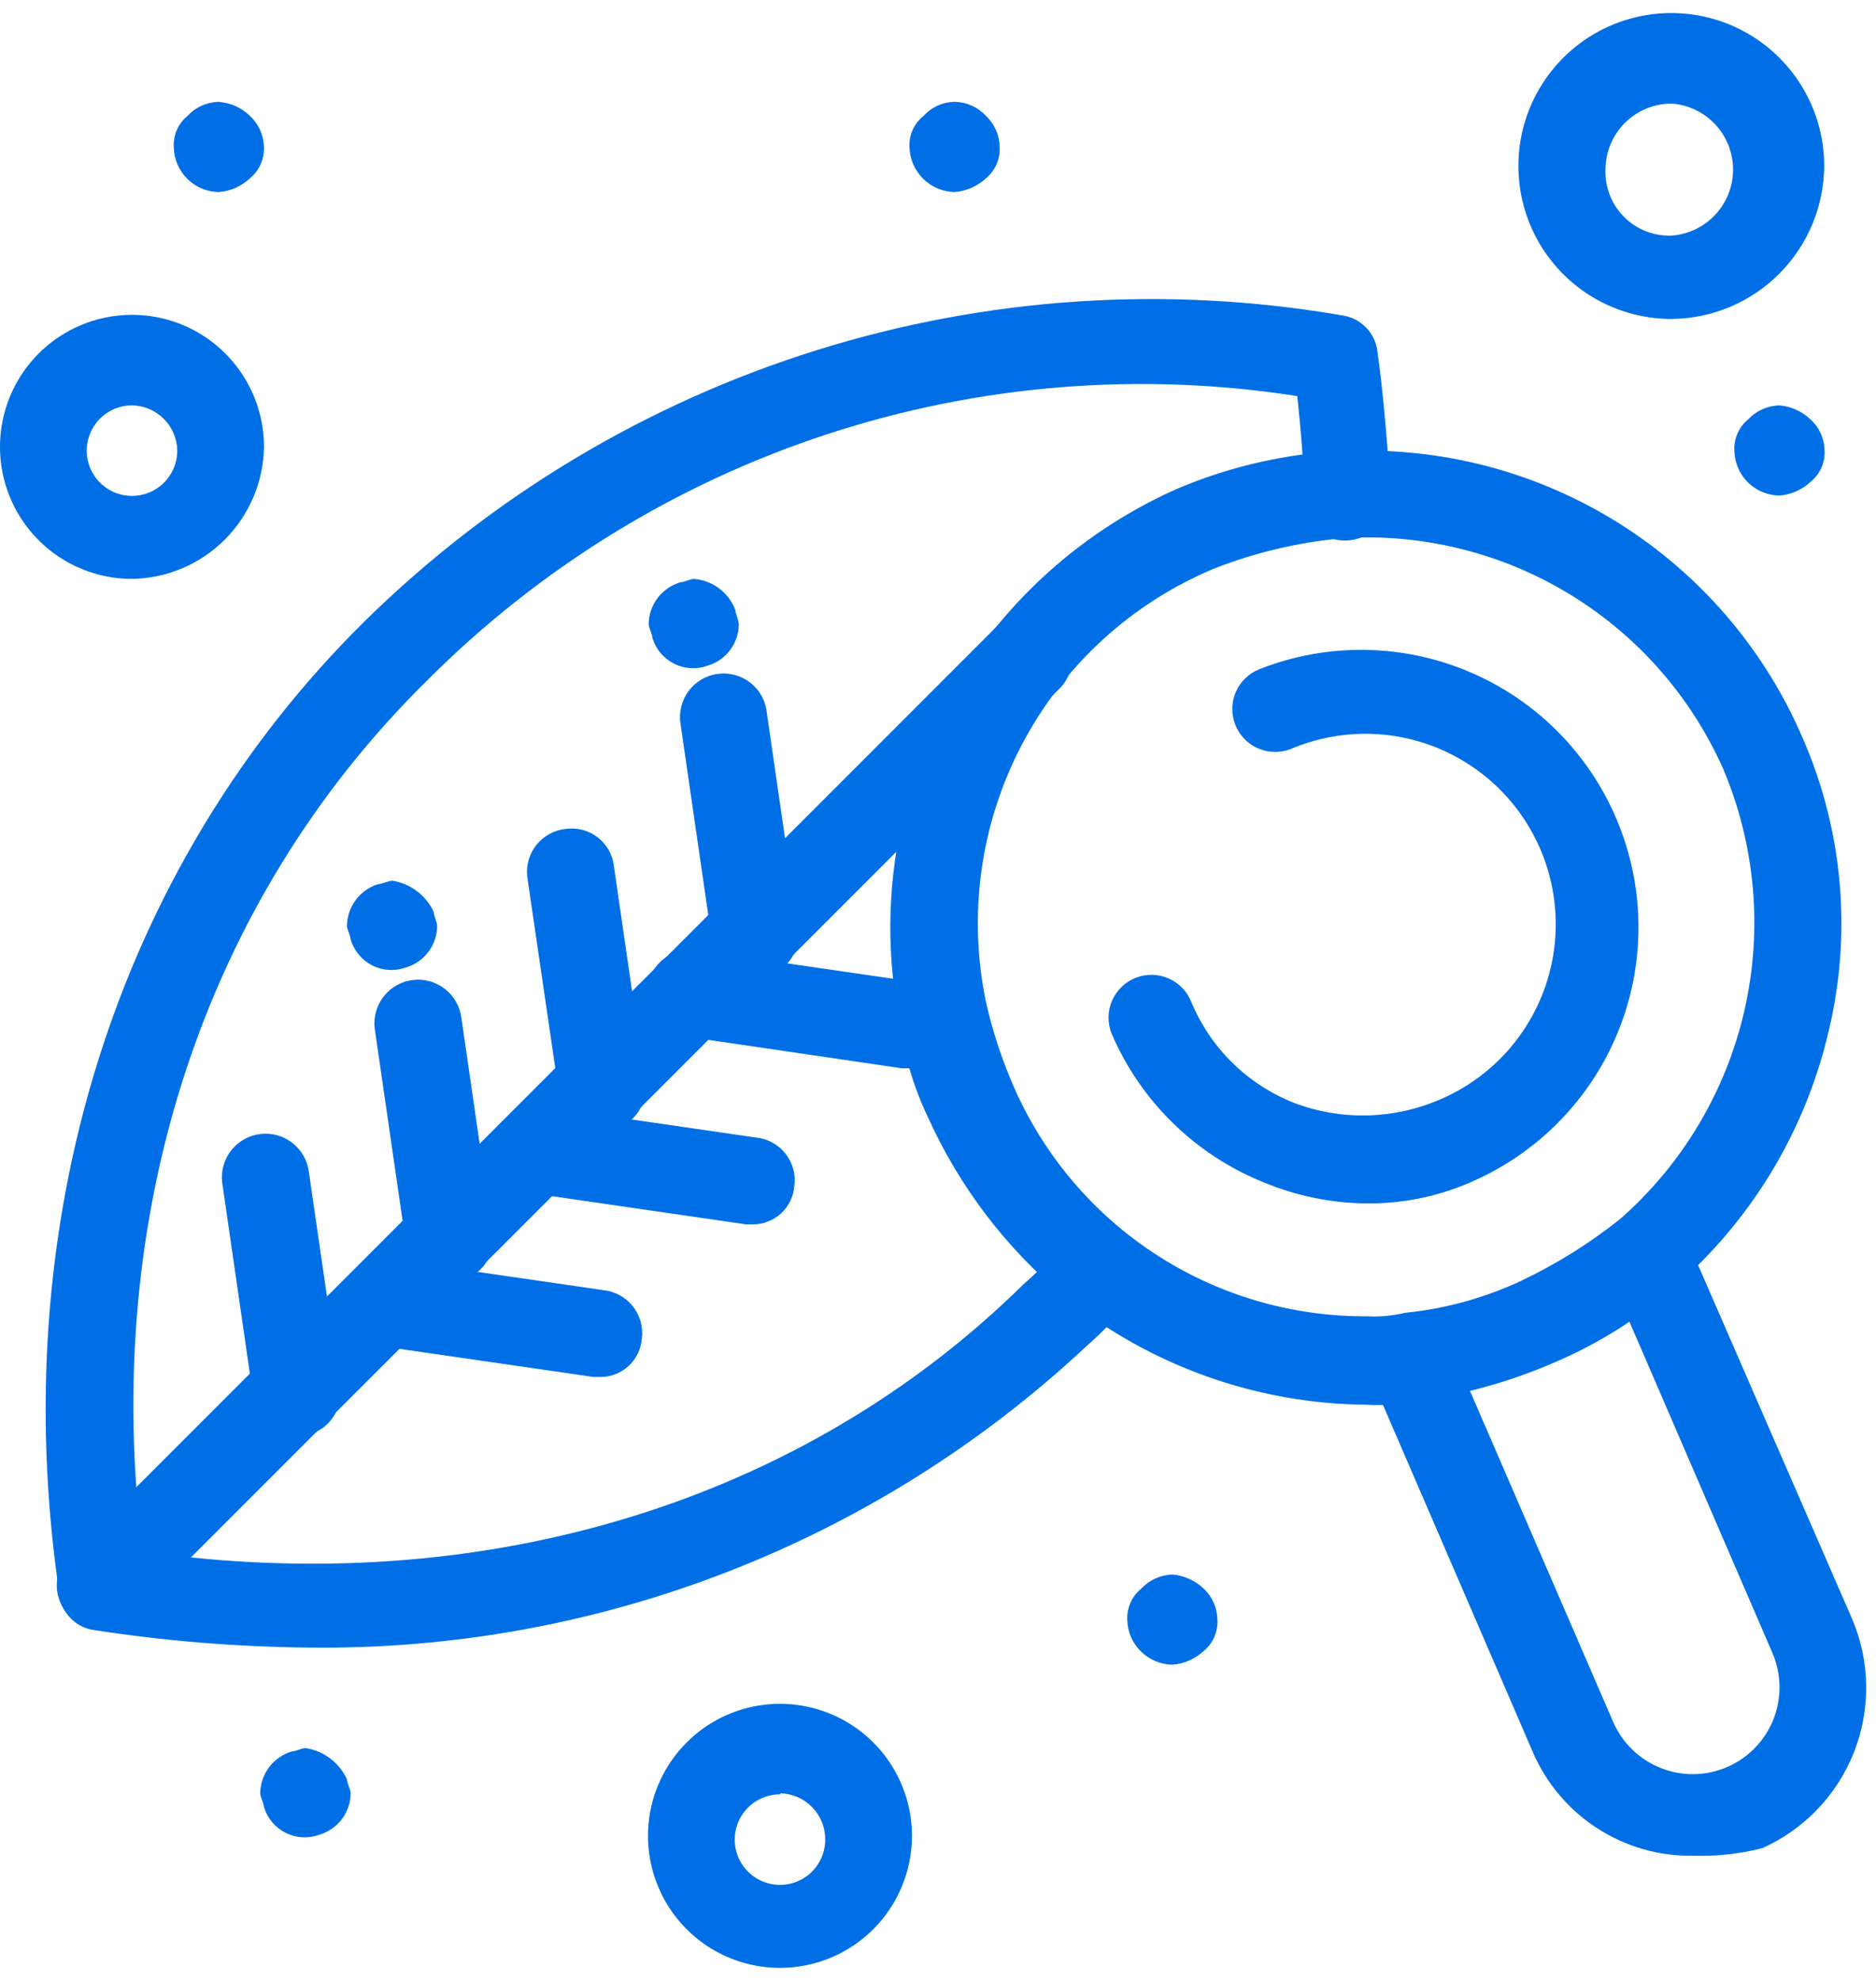
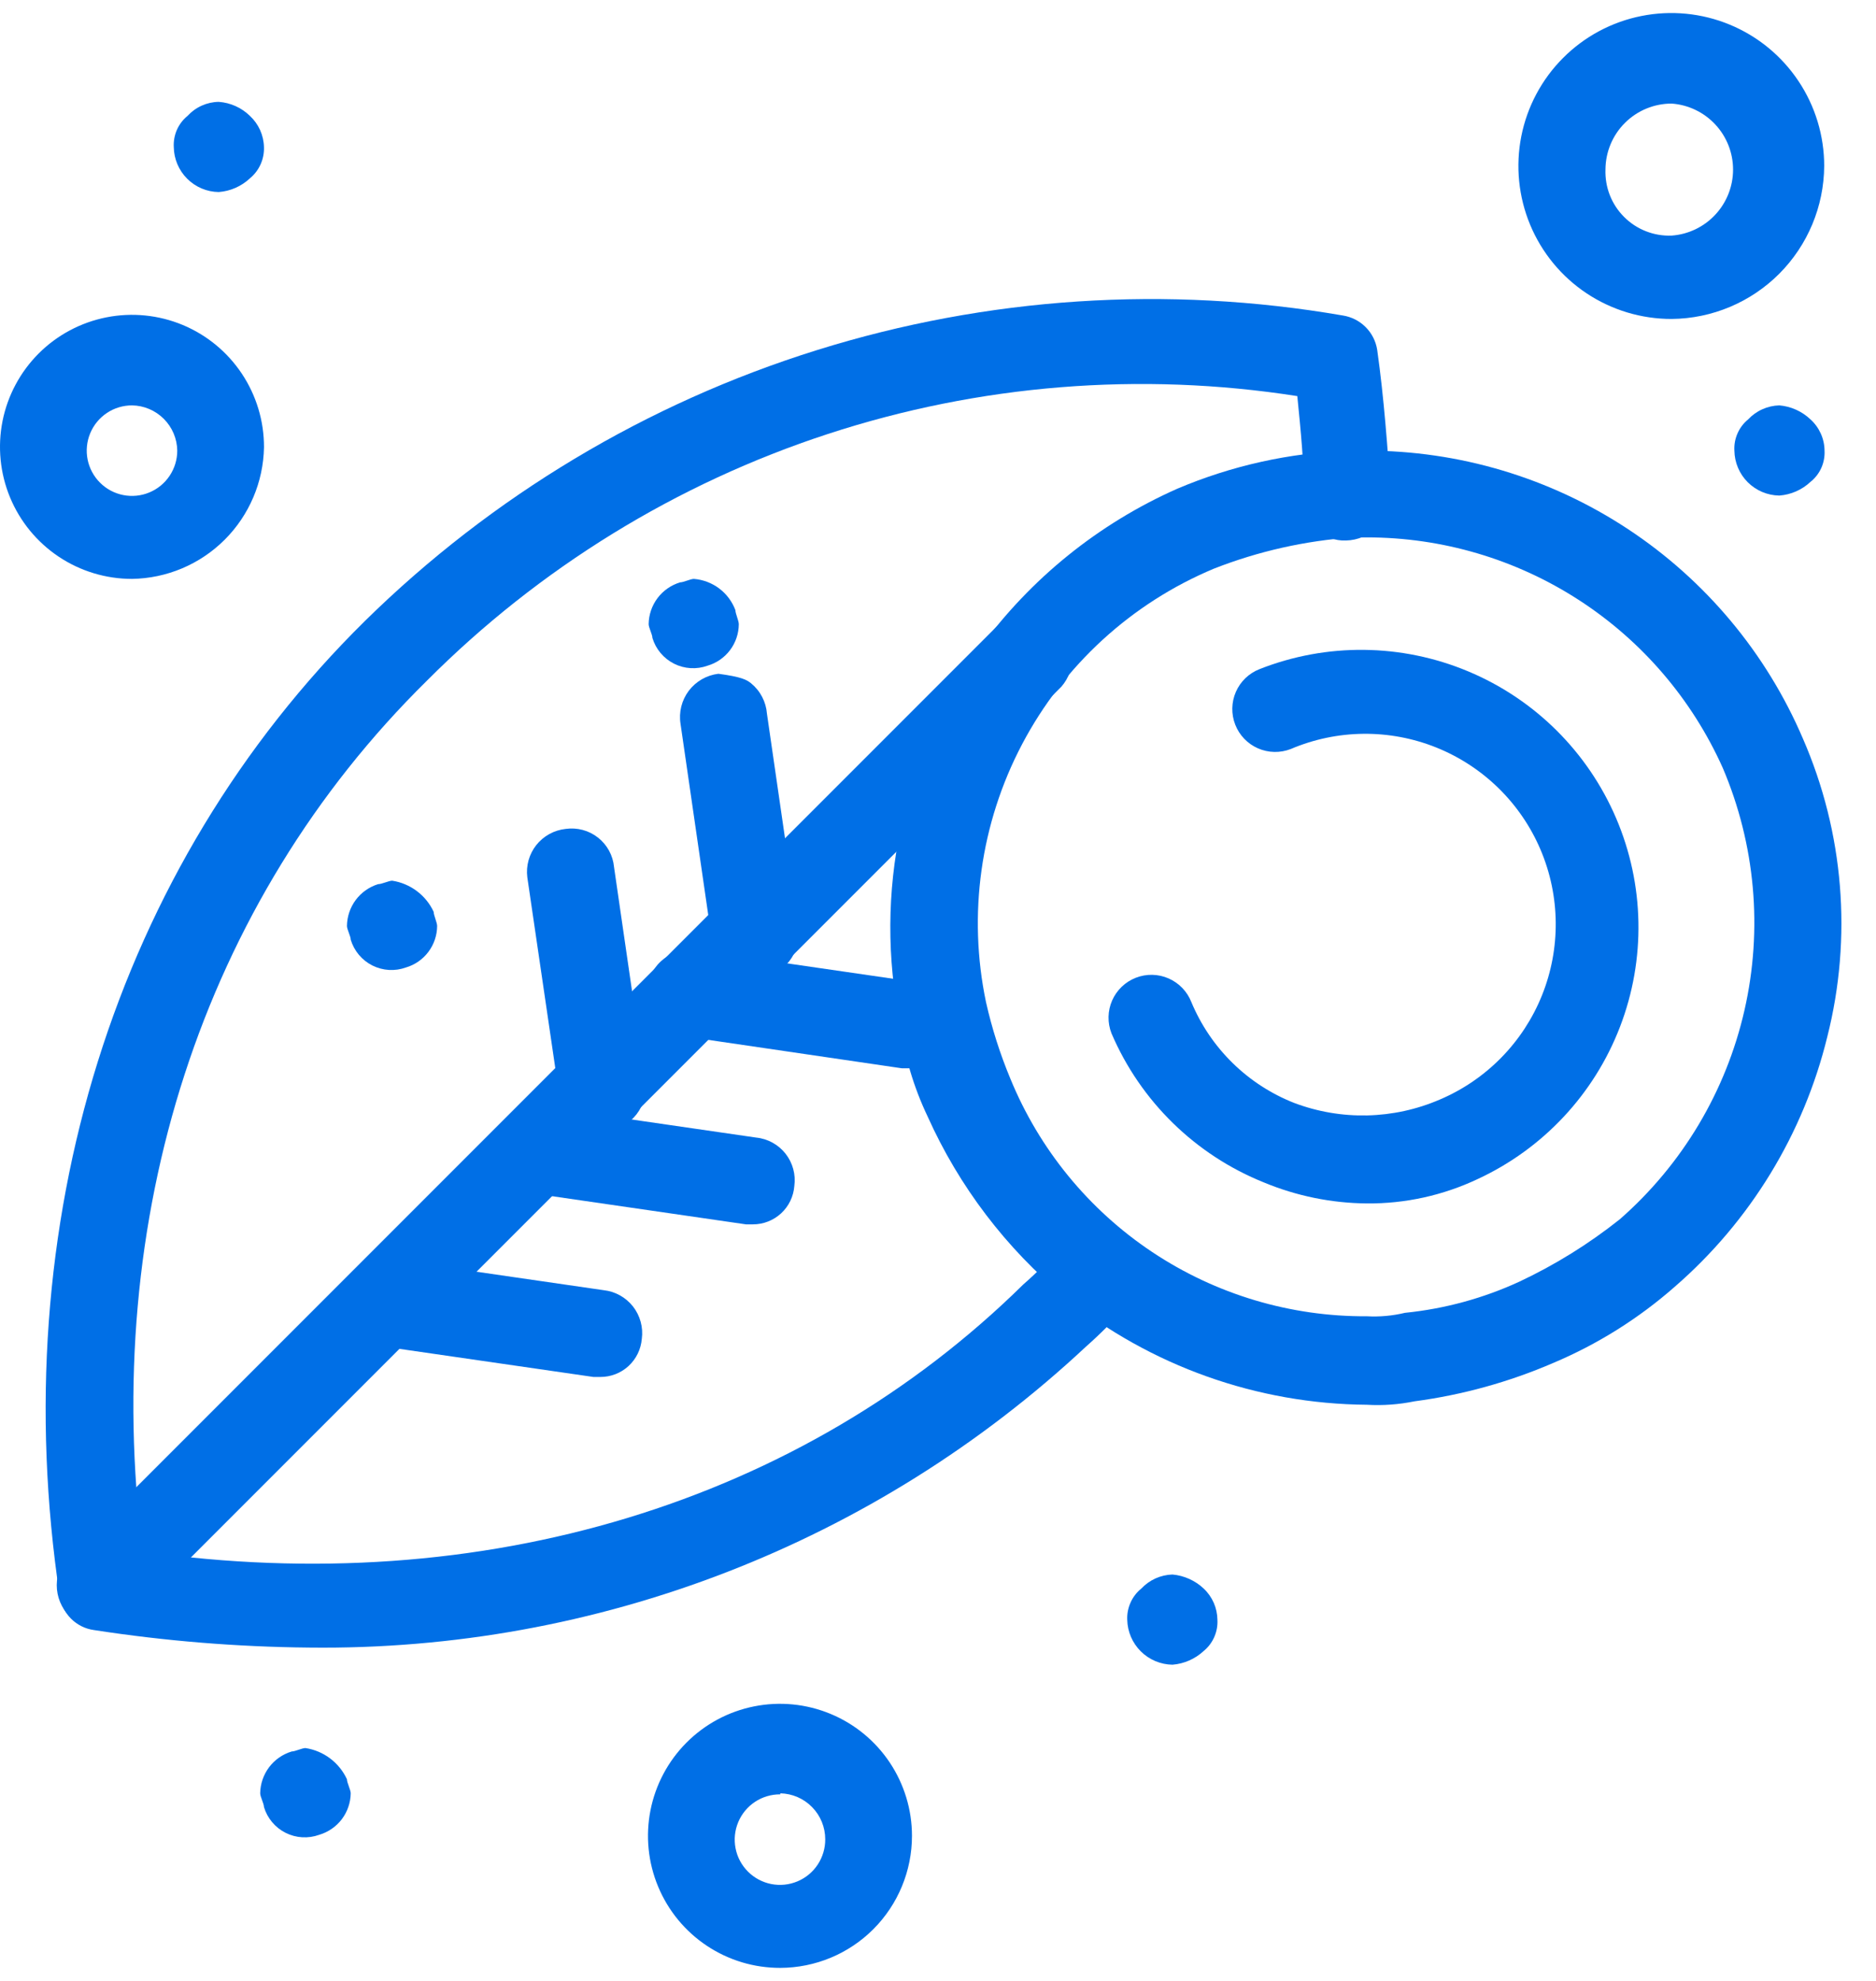
<svg xmlns="http://www.w3.org/2000/svg" width="72" height="76" viewBox="0 0 72 76" fill="none">
  <path d="M69.486 16.092C69.654 16.243 69.788 16.428 69.881 16.634C69.974 16.84 70.023 17.063 70.025 17.289C70.037 17.517 69.994 17.745 69.901 17.953C69.807 18.162 69.665 18.345 69.486 18.487C69.159 18.794 68.736 18.98 68.288 19.013C67.833 19.006 67.399 18.822 67.077 18.501C66.755 18.179 66.572 17.744 66.565 17.289C66.552 17.062 66.593 16.836 66.685 16.628C66.776 16.42 66.915 16.236 67.091 16.092C67.245 15.928 67.43 15.795 67.636 15.703C67.841 15.61 68.063 15.559 68.288 15.553C68.737 15.59 69.16 15.781 69.486 16.092Z" fill="#006FE6" />
  <path d="M46.197 60.947C46.361 61.101 46.492 61.287 46.583 61.492C46.673 61.698 46.721 61.92 46.724 62.145C46.736 62.372 46.695 62.598 46.603 62.806C46.512 63.014 46.373 63.198 46.197 63.342C45.868 63.647 45.447 63.832 45 63.868C44.544 63.862 44.108 63.678 43.784 63.357C43.46 63.035 43.273 62.601 43.263 62.145C43.253 61.917 43.297 61.69 43.391 61.482C43.484 61.274 43.625 61.091 43.803 60.947C43.957 60.783 44.142 60.651 44.347 60.558C44.553 60.466 44.775 60.414 45 60.408C45.448 60.449 45.87 60.639 46.197 60.947Z" fill="#006FE6" />
-   <path d="M37.841 4.447C38.005 4.601 38.136 4.787 38.226 4.992C38.317 5.198 38.365 5.42 38.367 5.645C38.378 5.871 38.336 6.097 38.245 6.305C38.153 6.513 38.015 6.696 37.841 6.842C37.511 7.145 37.09 7.33 36.644 7.368C36.188 7.362 35.752 7.178 35.428 6.857C35.104 6.535 34.917 6.101 34.907 5.645C34.893 5.416 34.935 5.188 35.029 4.979C35.123 4.771 35.266 4.588 35.447 4.447C35.598 4.279 35.782 4.145 35.989 4.052C36.195 3.959 36.418 3.91 36.644 3.908C36.87 3.911 37.092 3.961 37.298 4.054C37.504 4.147 37.689 4.281 37.841 4.447Z" fill="#006FE6" />
  <path d="M28.224 23.408C28.224 23.539 28.355 23.816 28.355 23.947C28.353 24.306 28.235 24.655 28.02 24.941C27.804 25.228 27.502 25.438 27.158 25.539C26.949 25.615 26.727 25.647 26.505 25.634C26.284 25.621 26.067 25.563 25.869 25.463C25.671 25.363 25.495 25.224 25.352 25.054C25.209 24.884 25.103 24.686 25.039 24.474C25.039 24.342 24.895 24.079 24.895 23.947C24.899 23.586 25.019 23.235 25.236 22.946C25.454 22.657 25.759 22.446 26.105 22.342C26.237 22.342 26.5 22.21 26.631 22.21C26.983 22.238 27.32 22.365 27.602 22.577C27.884 22.789 28.099 23.078 28.224 23.408Z" fill="#006FE6" />
  <path d="M16.645 34.987C16.645 35.118 16.777 35.395 16.777 35.526C16.775 35.885 16.657 36.233 16.441 36.52C16.226 36.807 15.924 37.017 15.58 37.118C15.371 37.194 15.149 37.226 14.927 37.213C14.706 37.2 14.489 37.141 14.291 37.042C14.092 36.942 13.917 36.803 13.774 36.633C13.631 36.462 13.525 36.265 13.461 36.053C13.461 35.921 13.316 35.658 13.316 35.526C13.32 35.166 13.438 34.817 13.653 34.528C13.868 34.24 14.17 34.027 14.514 33.921C14.659 33.921 14.922 33.789 15.053 33.789C15.397 33.842 15.722 33.979 16 34.188C16.278 34.397 16.5 34.671 16.645 34.987Z" fill="#006FE6" />
  <path d="M13.315 68.263C13.315 68.395 13.46 68.671 13.46 68.802C13.455 69.162 13.335 69.511 13.117 69.798C12.899 70.084 12.595 70.293 12.249 70.395C12.041 70.47 11.819 70.502 11.597 70.489C11.376 70.476 11.159 70.418 10.961 70.318C10.762 70.218 10.586 70.079 10.444 69.909C10.301 69.739 10.195 69.541 10.131 69.329C10.131 69.197 9.986 68.934 9.986 68.802C9.991 68.441 10.111 68.09 10.328 67.801C10.546 67.513 10.85 67.301 11.197 67.197C11.329 67.197 11.592 67.066 11.723 67.066C12.067 67.118 12.392 67.255 12.67 67.464C12.948 67.673 13.169 67.948 13.315 68.263Z" fill="#006FE6" />
  <path d="M9.592 4.447C9.757 4.601 9.89 4.785 9.983 4.991C10.075 5.197 10.126 5.419 10.131 5.645C10.139 5.872 10.094 6.098 10.001 6.306C9.907 6.514 9.767 6.697 9.592 6.842C9.264 7.149 8.842 7.335 8.394 7.368C7.939 7.362 7.505 7.178 7.183 6.856C6.861 6.534 6.677 6.1 6.67 5.645C6.657 5.418 6.698 5.191 6.789 4.982C6.881 4.774 7.02 4.591 7.197 4.447C7.349 4.281 7.534 4.147 7.74 4.054C7.946 3.961 8.168 3.911 8.394 3.908C8.845 3.94 9.269 4.131 9.592 4.447Z" fill="#006FE6" />
  <path d="M3.869 62.539C3.645 62.538 3.422 62.49 3.217 62.399C3.011 62.309 2.825 62.177 2.672 62.013C2.355 61.695 2.178 61.264 2.178 60.816C2.178 60.367 2.355 59.936 2.672 59.618L38.343 23.947C38.667 23.665 39.087 23.516 39.516 23.531C39.946 23.546 40.354 23.723 40.658 24.027C40.962 24.331 41.139 24.739 41.154 25.169C41.169 25.599 41.02 26.018 40.738 26.342L5.067 62.013C4.923 62.19 4.74 62.329 4.532 62.421C4.323 62.512 4.096 62.553 3.869 62.539Z" fill="#006FE6" />
  <path d="M34.882 40.987H34.619L26.369 39.776C26.144 39.759 25.925 39.696 25.726 39.592C25.526 39.488 25.349 39.345 25.206 39.171C25.063 38.997 24.957 38.796 24.893 38.579C24.83 38.363 24.811 38.136 24.838 37.913C24.864 37.689 24.936 37.473 25.048 37.277C25.161 37.082 25.311 36.911 25.491 36.776C25.671 36.64 25.877 36.542 26.095 36.488C26.314 36.434 26.541 36.425 26.764 36.46L35.014 37.658C35.233 37.681 35.446 37.747 35.639 37.853C35.833 37.959 36.003 38.103 36.141 38.276C36.278 38.448 36.379 38.647 36.439 38.859C36.498 39.072 36.515 39.294 36.487 39.513C36.457 39.917 36.275 40.294 35.976 40.568C35.678 40.841 35.287 40.991 34.882 40.987Z" fill="#006FE6" />
  <path d="M28.894 46.974H28.631L20.381 45.776C19.94 45.724 19.537 45.498 19.262 45.149C18.987 44.8 18.862 44.356 18.914 43.914C18.966 43.473 19.192 43.07 19.541 42.795C19.89 42.52 20.334 42.395 20.776 42.447L29.026 43.645C29.245 43.667 29.457 43.734 29.65 43.84C29.843 43.946 30.012 44.09 30.149 44.263C30.285 44.436 30.385 44.635 30.443 44.847C30.501 45.06 30.516 45.282 30.486 45.5C30.456 45.901 30.276 46.276 29.98 46.55C29.685 46.823 29.297 46.975 28.894 46.974Z" fill="#006FE6" />
  <path d="M23.04 52.829H22.777L14.514 51.632C14.295 51.605 14.084 51.535 13.893 51.427C13.701 51.319 13.532 51.173 13.397 51C13.261 50.826 13.161 50.628 13.102 50.416C13.043 50.203 13.027 49.982 13.053 49.763C13.08 49.545 13.15 49.333 13.258 49.142C13.367 48.95 13.512 48.782 13.685 48.646C13.859 48.51 14.057 48.41 14.269 48.351C14.482 48.292 14.703 48.276 14.922 48.303L23.172 49.5C23.392 49.524 23.604 49.592 23.797 49.7C23.99 49.808 24.159 49.953 24.296 50.127C24.431 50.301 24.531 50.5 24.589 50.714C24.647 50.927 24.662 51.149 24.632 51.368C24.599 51.767 24.417 52.139 24.122 52.41C23.827 52.681 23.441 52.83 23.04 52.829Z" fill="#006FE6" />
-   <path d="M11.33 55.092C10.927 55.097 10.538 54.949 10.24 54.678C9.942 54.407 9.758 54.033 9.725 53.632L8.527 45.368C8.501 45.15 8.519 44.928 8.578 44.716C8.638 44.505 8.739 44.306 8.875 44.134C9.011 43.961 9.18 43.816 9.372 43.709C9.564 43.601 9.776 43.532 9.994 43.507C10.213 43.481 10.434 43.498 10.646 43.558C10.858 43.617 11.056 43.718 11.229 43.855C11.402 43.991 11.546 44.16 11.654 44.352C11.762 44.544 11.83 44.755 11.856 44.974L13.054 53.224C13.083 53.443 13.068 53.665 13.011 53.879C12.953 54.092 12.853 54.291 12.717 54.465C12.581 54.639 12.411 54.785 12.218 54.892C12.025 55 11.813 55.068 11.593 55.092H11.33Z" fill="#006FE6" />
-   <path d="M17.183 49.184C16.779 49.185 16.39 49.034 16.092 48.761C15.795 48.488 15.611 48.113 15.578 47.71L14.381 39.46C14.329 39.019 14.454 38.575 14.729 38.226C15.004 37.876 15.406 37.651 15.848 37.599C16.289 37.546 16.733 37.671 17.083 37.947C17.432 38.222 17.657 38.624 17.71 39.066L18.907 47.316C18.936 47.535 18.922 47.757 18.864 47.97C18.806 48.184 18.706 48.383 18.57 48.557C18.434 48.731 18.265 48.876 18.072 48.984C17.879 49.092 17.666 49.16 17.447 49.184H17.183Z" fill="#006FE6" />
  <path d="M23.04 43.382C22.638 43.383 22.25 43.231 21.954 42.958C21.659 42.684 21.478 42.309 21.448 41.908L20.238 33.658C20.21 33.439 20.227 33.217 20.286 33.004C20.346 32.792 20.447 32.593 20.584 32.42C20.722 32.248 20.892 32.104 21.085 31.998C21.279 31.892 21.492 31.825 21.711 31.802C21.93 31.771 22.152 31.785 22.365 31.842C22.579 31.899 22.778 31.999 22.951 32.136C23.125 32.272 23.269 32.443 23.375 32.636C23.48 32.83 23.546 33.043 23.566 33.263L24.764 41.513C24.793 41.732 24.779 41.955 24.721 42.168C24.663 42.381 24.563 42.581 24.427 42.755C24.291 42.929 24.121 43.074 23.928 43.181C23.735 43.289 23.523 43.357 23.303 43.382H23.04Z" fill="#006FE6" />
-   <path d="M28.895 37.526C28.498 37.501 28.122 37.337 27.834 37.063C27.545 36.789 27.362 36.422 27.316 36.026L26.119 27.776C26.083 27.554 26.093 27.326 26.147 27.108C26.201 26.889 26.299 26.684 26.434 26.504C26.57 26.324 26.741 26.173 26.936 26.061C27.131 25.949 27.347 25.877 27.571 25.85C27.795 25.824 28.022 25.843 28.238 25.906C28.454 25.969 28.655 26.076 28.829 26.218C29.004 26.362 29.147 26.538 29.251 26.738C29.355 26.938 29.418 27.157 29.435 27.381L30.632 35.632C30.662 35.85 30.647 36.073 30.589 36.286C30.531 36.5 30.431 36.699 30.295 36.873C30.159 37.047 29.99 37.192 29.797 37.3C29.604 37.408 29.391 37.476 29.172 37.5L28.895 37.526Z" fill="#006FE6" />
+   <path d="M28.895 37.526C28.498 37.501 28.122 37.337 27.834 37.063C27.545 36.789 27.362 36.422 27.316 36.026L26.119 27.776C26.083 27.554 26.093 27.326 26.147 27.108C26.201 26.889 26.299 26.684 26.434 26.504C26.57 26.324 26.741 26.173 26.936 26.061C27.131 25.949 27.347 25.877 27.571 25.85C28.454 25.969 28.655 26.076 28.829 26.218C29.004 26.362 29.147 26.538 29.251 26.738C29.355 26.938 29.418 27.157 29.435 27.381L30.632 35.632C30.662 35.85 30.647 36.073 30.589 36.286C30.531 36.5 30.431 36.699 30.295 36.873C30.159 37.047 29.99 37.192 29.797 37.3C29.604 37.408 29.391 37.476 29.172 37.5L28.895 37.526Z" fill="#006FE6" />
  <path d="M11.856 63.211C9.093 63.184 6.336 62.96 3.606 62.539C3.273 62.494 2.964 62.34 2.727 62.103C2.489 61.865 2.336 61.556 2.29 61.224C0.158 46.987 4.422 33.276 14.001 23.829C18.877 19.035 24.826 15.47 31.354 13.432C37.882 11.393 44.801 10.938 51.54 12.105C51.87 12.157 52.176 12.312 52.412 12.549C52.649 12.785 52.804 13.091 52.856 13.421C53.119 15.276 53.251 17.145 53.382 19C53.375 19.456 53.192 19.892 52.871 20.216C52.549 20.54 52.115 20.727 51.658 20.737C51.446 20.746 51.234 20.711 51.036 20.635C50.838 20.558 50.658 20.441 50.508 20.292C50.357 20.142 50.239 19.963 50.16 19.766C50.082 19.568 50.046 19.357 50.053 19.145C50.053 17.829 49.922 16.513 49.79 15.197C43.755 14.254 37.582 14.751 31.776 16.649C25.969 18.547 20.695 21.792 16.382 26.118C7.737 34.632 3.869 46.75 5.474 59.526C18.514 61.382 30.764 57.658 39.277 49.276C39.799 48.822 40.287 48.329 40.737 47.803C41.039 47.471 41.46 47.271 41.908 47.247C42.356 47.222 42.795 47.375 43.132 47.671C43.299 47.819 43.435 47.998 43.533 48.199C43.63 48.4 43.687 48.618 43.699 48.841C43.711 49.064 43.679 49.287 43.604 49.497C43.529 49.707 43.414 49.901 43.264 50.066C42.77 50.636 42.238 51.172 41.672 51.671C33.591 59.215 22.91 63.349 11.856 63.211Z" fill="#006FE6" />
-   <path d="M64.96 71.197C63.665 71.215 62.394 70.85 61.305 70.147C60.217 69.445 59.36 68.437 58.842 67.25L52.592 52.776C52.492 52.572 52.436 52.35 52.427 52.123C52.418 51.896 52.456 51.67 52.538 51.458C52.621 51.247 52.746 51.055 52.906 50.894C53.067 50.733 53.259 50.608 53.47 50.525C53.681 50.442 53.907 50.404 54.134 50.412C54.361 50.421 54.584 50.477 54.788 50.576C54.992 50.675 55.174 50.815 55.321 50.988C55.469 51.16 55.579 51.362 55.645 51.579L61.908 66.053C62.081 66.454 62.331 66.818 62.644 67.123C62.958 67.428 63.328 67.668 63.734 67.83C64.14 67.992 64.575 68.073 65.012 68.067C65.449 68.061 65.881 67.969 66.283 67.796C66.684 67.623 67.048 67.373 67.353 67.06C67.658 66.746 67.899 66.376 68.061 65.97C68.222 65.563 68.303 65.129 68.297 64.692C68.291 64.255 68.199 63.823 68.026 63.421L61.776 48.947C61.656 48.551 61.69 48.125 61.87 47.753C62.051 47.381 62.365 47.09 62.75 46.939C63.135 46.788 63.562 46.788 63.948 46.938C64.333 47.088 64.648 47.378 64.829 47.75L71.092 62.132C71.779 63.756 71.801 65.585 71.154 67.227C70.507 68.868 69.242 70.189 67.632 70.908C66.759 71.129 65.86 71.226 64.96 71.197Z" fill="#006FE6" />
  <path d="M52.46 53.895C48.241 53.863 44.156 52.407 40.868 49.763C38.609 47.887 36.809 45.52 35.605 42.842C35.064 41.708 34.705 40.496 34.539 39.25C34.035 36.771 34.047 34.214 34.575 31.74C35.102 29.266 36.134 26.927 37.605 24.868C39.55 22.198 42.164 20.088 45.184 18.75C47.269 17.865 49.499 17.37 51.763 17.29H52.421C55.993 17.283 59.488 18.328 62.471 20.293C65.454 22.258 67.793 25.057 69.197 28.342C70.766 31.945 71.094 35.967 70.131 39.776C69.22 43.503 67.174 46.854 64.276 49.368C62.89 50.586 61.317 51.572 59.618 52.289C57.918 53.023 56.125 53.519 54.289 53.763C53.688 53.886 53.073 53.931 52.46 53.895ZM52.46 20.618H51.921C50.094 20.744 48.297 21.148 46.592 21.816C43.427 23.138 40.822 25.522 39.225 28.558C37.628 31.593 37.139 35.09 37.842 38.447C38.068 39.451 38.38 40.432 38.776 41.382C39.887 44.093 41.783 46.411 44.222 48.036C46.661 49.661 49.53 50.519 52.46 50.5C52.951 50.527 53.443 50.483 53.921 50.368C55.442 50.215 56.927 49.811 58.315 49.171C59.689 48.525 60.983 47.721 62.171 46.776C64.57 44.674 66.243 41.868 66.952 38.758C67.661 35.649 67.369 32.395 66.118 29.46C64.937 26.826 63.02 24.589 60.596 23.02C58.173 21.451 55.347 20.617 52.46 20.618Z" fill="#006FE6" />
  <path d="M52.46 46.171C51.105 46.16 49.765 45.887 48.513 45.368C45.88 44.311 43.774 42.253 42.658 39.645C42.499 39.238 42.508 38.785 42.683 38.385C42.858 37.986 43.185 37.672 43.592 37.513C43.998 37.354 44.451 37.363 44.851 37.539C45.251 37.714 45.565 38.041 45.724 38.447C46.089 39.323 46.627 40.117 47.305 40.782C47.983 41.446 48.787 41.968 49.671 42.316C51.481 42.999 53.486 42.952 55.263 42.184C57.046 41.425 58.455 39.989 59.179 38.191C59.903 36.393 59.884 34.382 59.125 32.599C58.366 30.815 56.929 29.407 55.132 28.682C53.334 27.958 51.322 27.978 49.539 28.737C49.133 28.895 48.68 28.886 48.28 28.711C47.88 28.536 47.566 28.209 47.408 27.802C47.249 27.396 47.258 26.943 47.433 26.543C47.608 26.143 47.935 25.83 48.342 25.671C50.919 24.657 53.789 24.688 56.344 25.756C58.899 26.823 60.937 28.845 62.026 31.391C63.115 33.937 63.169 36.807 62.176 39.392C61.184 41.977 59.223 44.073 56.71 45.237C55.382 45.864 53.929 46.184 52.46 46.171Z" fill="#006FE6" />
  <path d="M29.948 75.5C28.946 75.503 27.965 75.208 27.13 74.653C26.295 74.098 25.644 73.307 25.259 72.382C24.873 71.457 24.771 70.438 24.965 69.454C25.159 68.471 25.64 67.567 26.348 66.857C27.056 66.147 27.959 65.663 28.942 65.467C29.925 65.27 30.944 65.37 31.87 65.753C32.797 66.136 33.589 66.785 34.146 67.618C34.703 68.452 35.001 69.432 35.001 70.434C35.001 71.775 34.469 73.062 33.522 74.012C32.575 74.961 31.289 75.496 29.948 75.5ZM29.948 68.842C29.604 68.84 29.266 68.939 28.978 69.129C28.691 69.319 28.466 69.59 28.333 69.908C28.2 70.226 28.164 70.576 28.231 70.915C28.297 71.253 28.463 71.563 28.707 71.807C28.951 72.051 29.261 72.216 29.599 72.283C29.938 72.35 30.288 72.314 30.606 72.181C30.924 72.048 31.195 71.823 31.384 71.536C31.574 71.248 31.674 70.91 31.672 70.566C31.672 70.105 31.492 69.662 31.169 69.333C30.847 69.003 30.409 68.813 29.948 68.803V68.842Z" fill="#006FE6" />
  <path d="M5.066 22.21C4.063 22.21 3.083 21.913 2.25 21.356C1.417 20.799 0.767 20.007 0.384 19.08C0.001 18.154 -0.098 17.135 0.098 16.151C0.295 15.168 0.779 14.266 1.488 13.558C2.198 12.85 3.102 12.369 4.086 12.175C5.069 11.981 6.088 12.083 7.014 12.468C7.939 12.854 8.729 13.505 9.284 14.34C9.839 15.175 10.134 16.155 10.132 17.158C10.108 18.493 9.566 19.766 8.621 20.709C7.676 21.652 6.401 22.19 5.066 22.21ZM5.066 15.553C4.722 15.553 4.386 15.654 4.101 15.845C3.815 16.036 3.593 16.307 3.461 16.625C3.33 16.942 3.295 17.291 3.362 17.628C3.429 17.965 3.595 18.275 3.838 18.518C4.081 18.761 4.39 18.926 4.727 18.993C5.064 19.06 5.413 19.026 5.73 18.894C6.048 18.763 6.319 18.54 6.51 18.254C6.701 17.969 6.803 17.633 6.803 17.289C6.796 16.831 6.611 16.393 6.286 16.069C5.962 15.745 5.524 15.559 5.066 15.553Z" fill="#006FE6" />
  <path d="M64.157 12.237C62.996 12.239 61.86 11.897 60.893 11.254C59.926 10.611 59.172 9.695 58.726 8.623C58.28 7.551 58.162 6.371 58.386 5.232C58.611 4.092 59.169 3.045 59.99 2.223C60.81 1.401 61.855 0.841 62.994 0.614C64.133 0.386 65.314 0.502 66.386 0.945C67.46 1.389 68.377 2.141 69.022 3.107C69.668 4.072 70.012 5.207 70.012 6.368C70.002 7.919 69.382 9.404 68.287 10.502C67.191 11.6 65.708 12.223 64.157 12.237ZM64.157 3.974C63.486 3.974 62.842 4.239 62.366 4.713C61.89 5.186 61.621 5.829 61.617 6.5C61.605 6.837 61.661 7.173 61.784 7.487C61.907 7.801 62.094 8.086 62.333 8.324C62.571 8.563 62.856 8.749 63.17 8.872C63.484 8.995 63.82 9.052 64.157 9.039C64.797 8.993 65.396 8.706 65.833 8.236C66.271 7.766 66.514 7.148 66.514 6.506C66.514 5.865 66.271 5.247 65.833 4.777C65.396 4.307 64.797 4.02 64.157 3.974Z" fill="#006FE6" />
</svg>